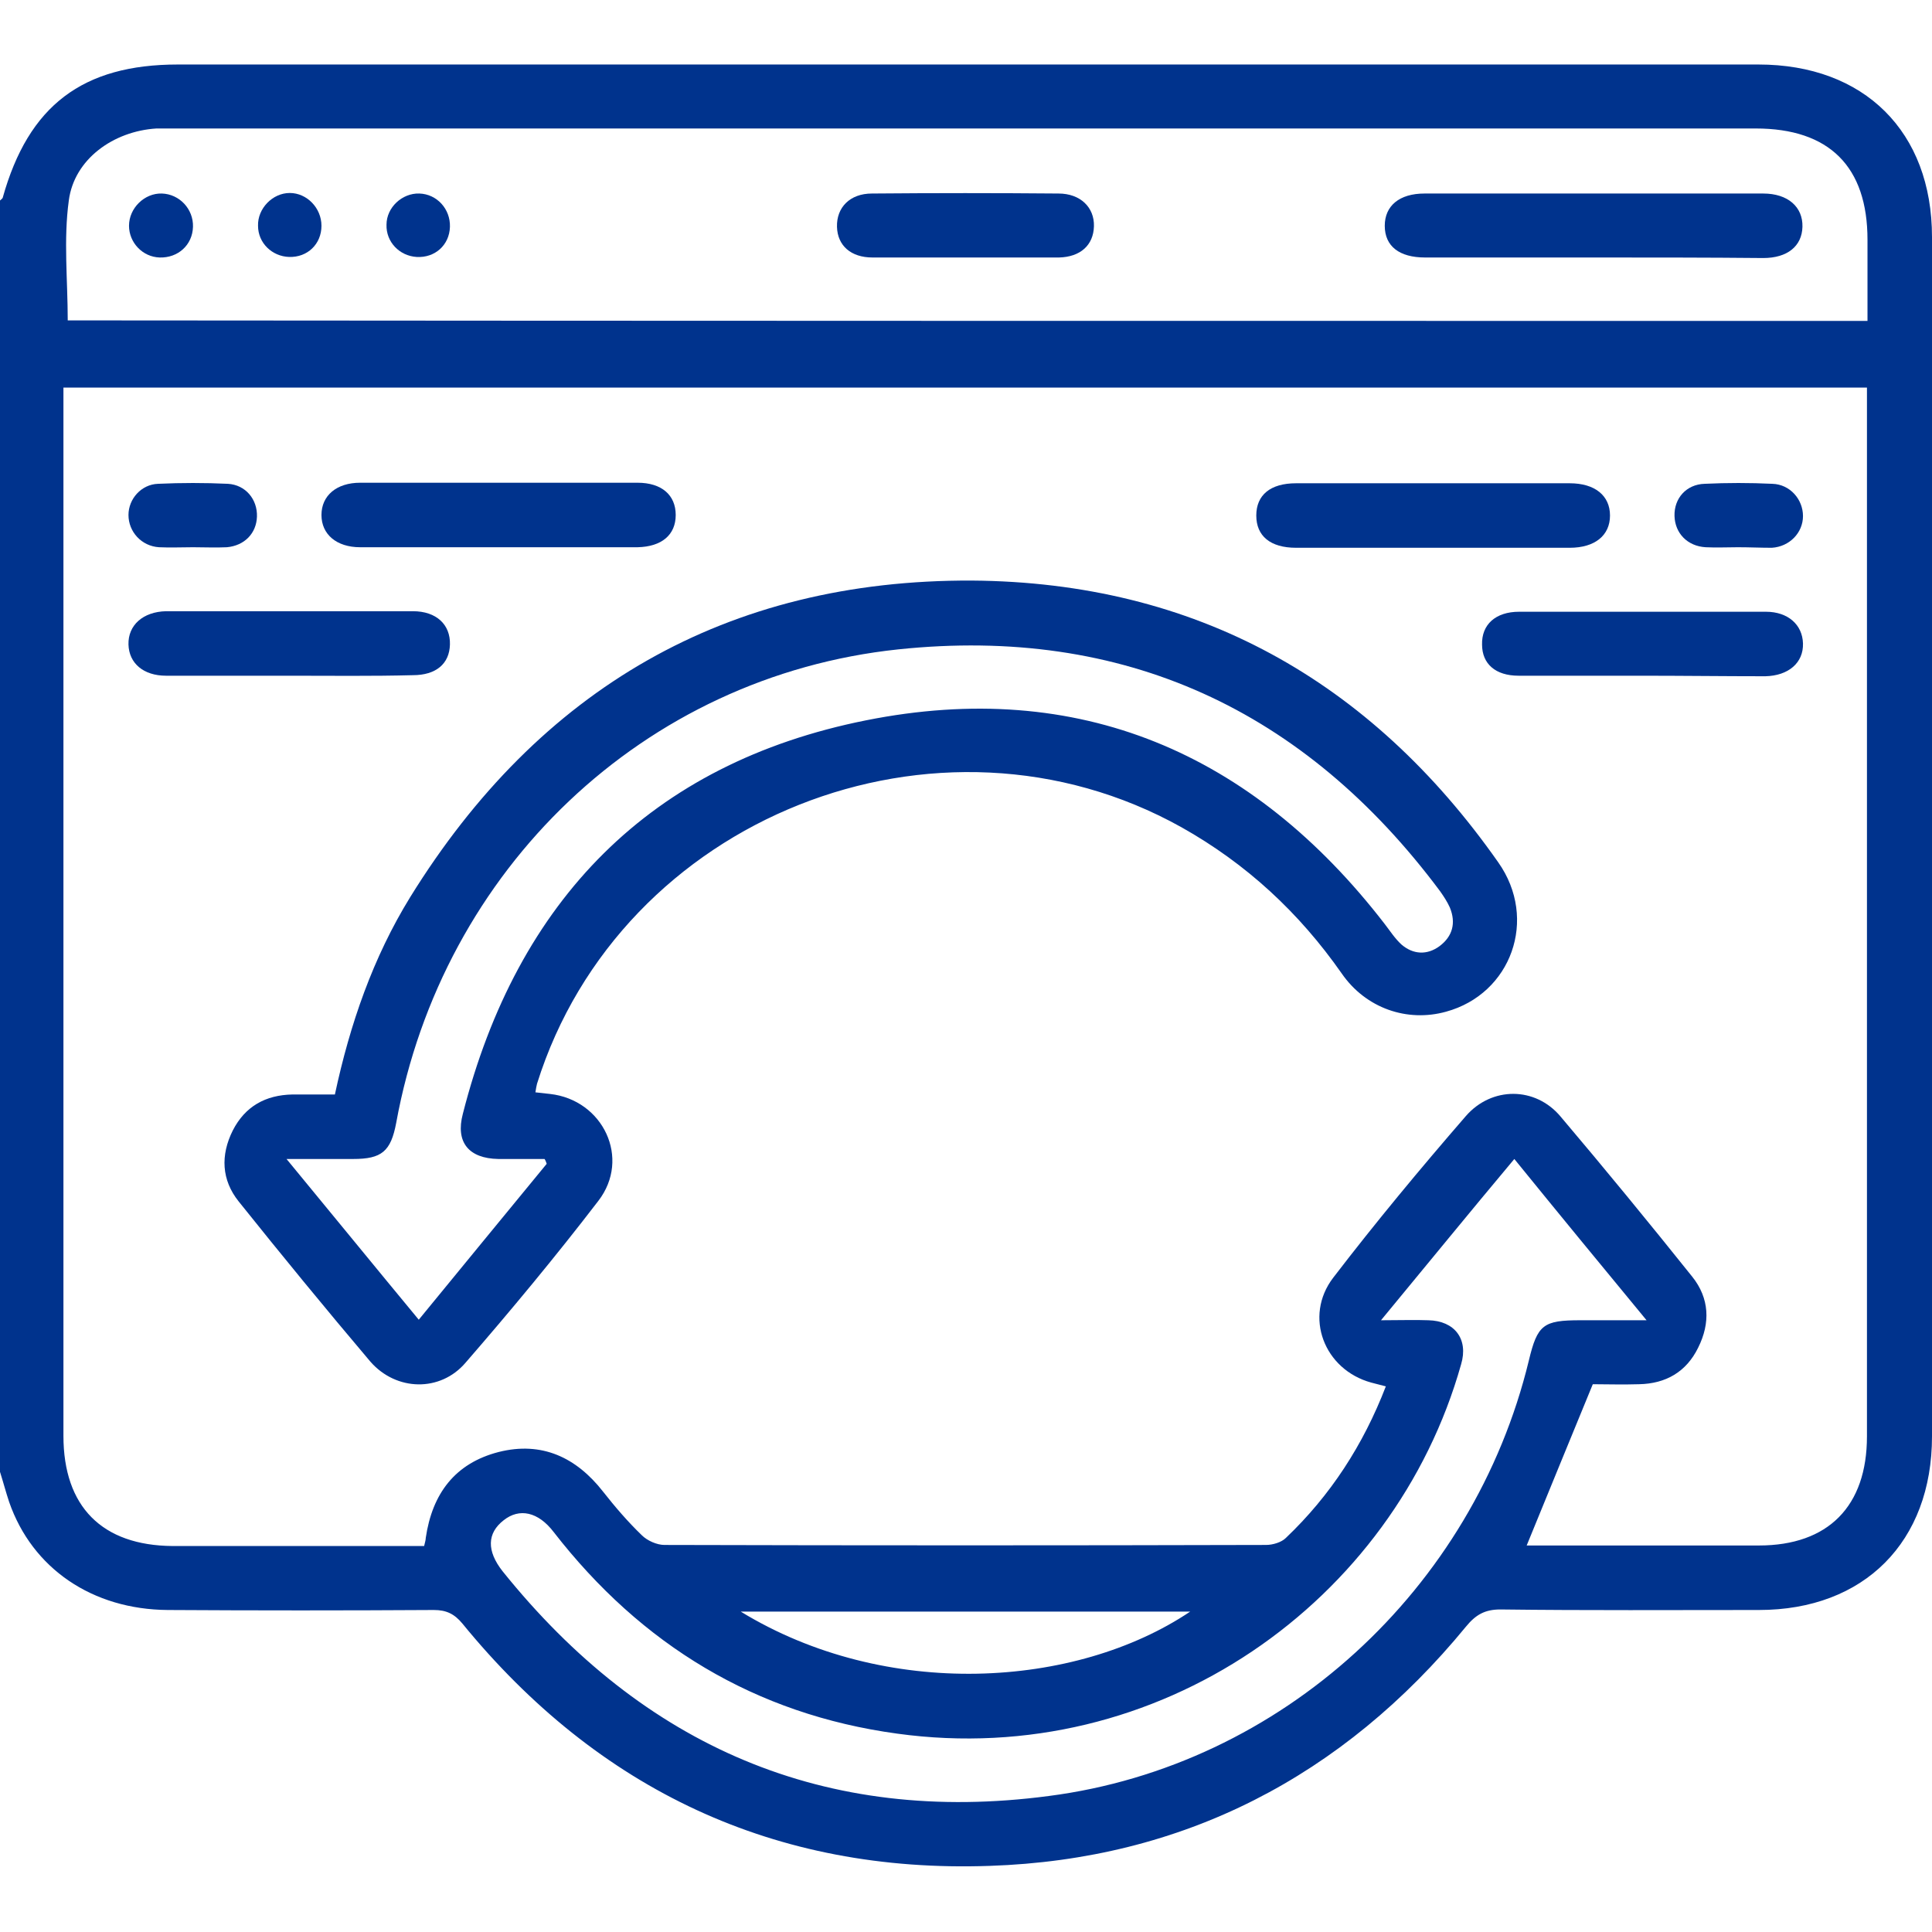
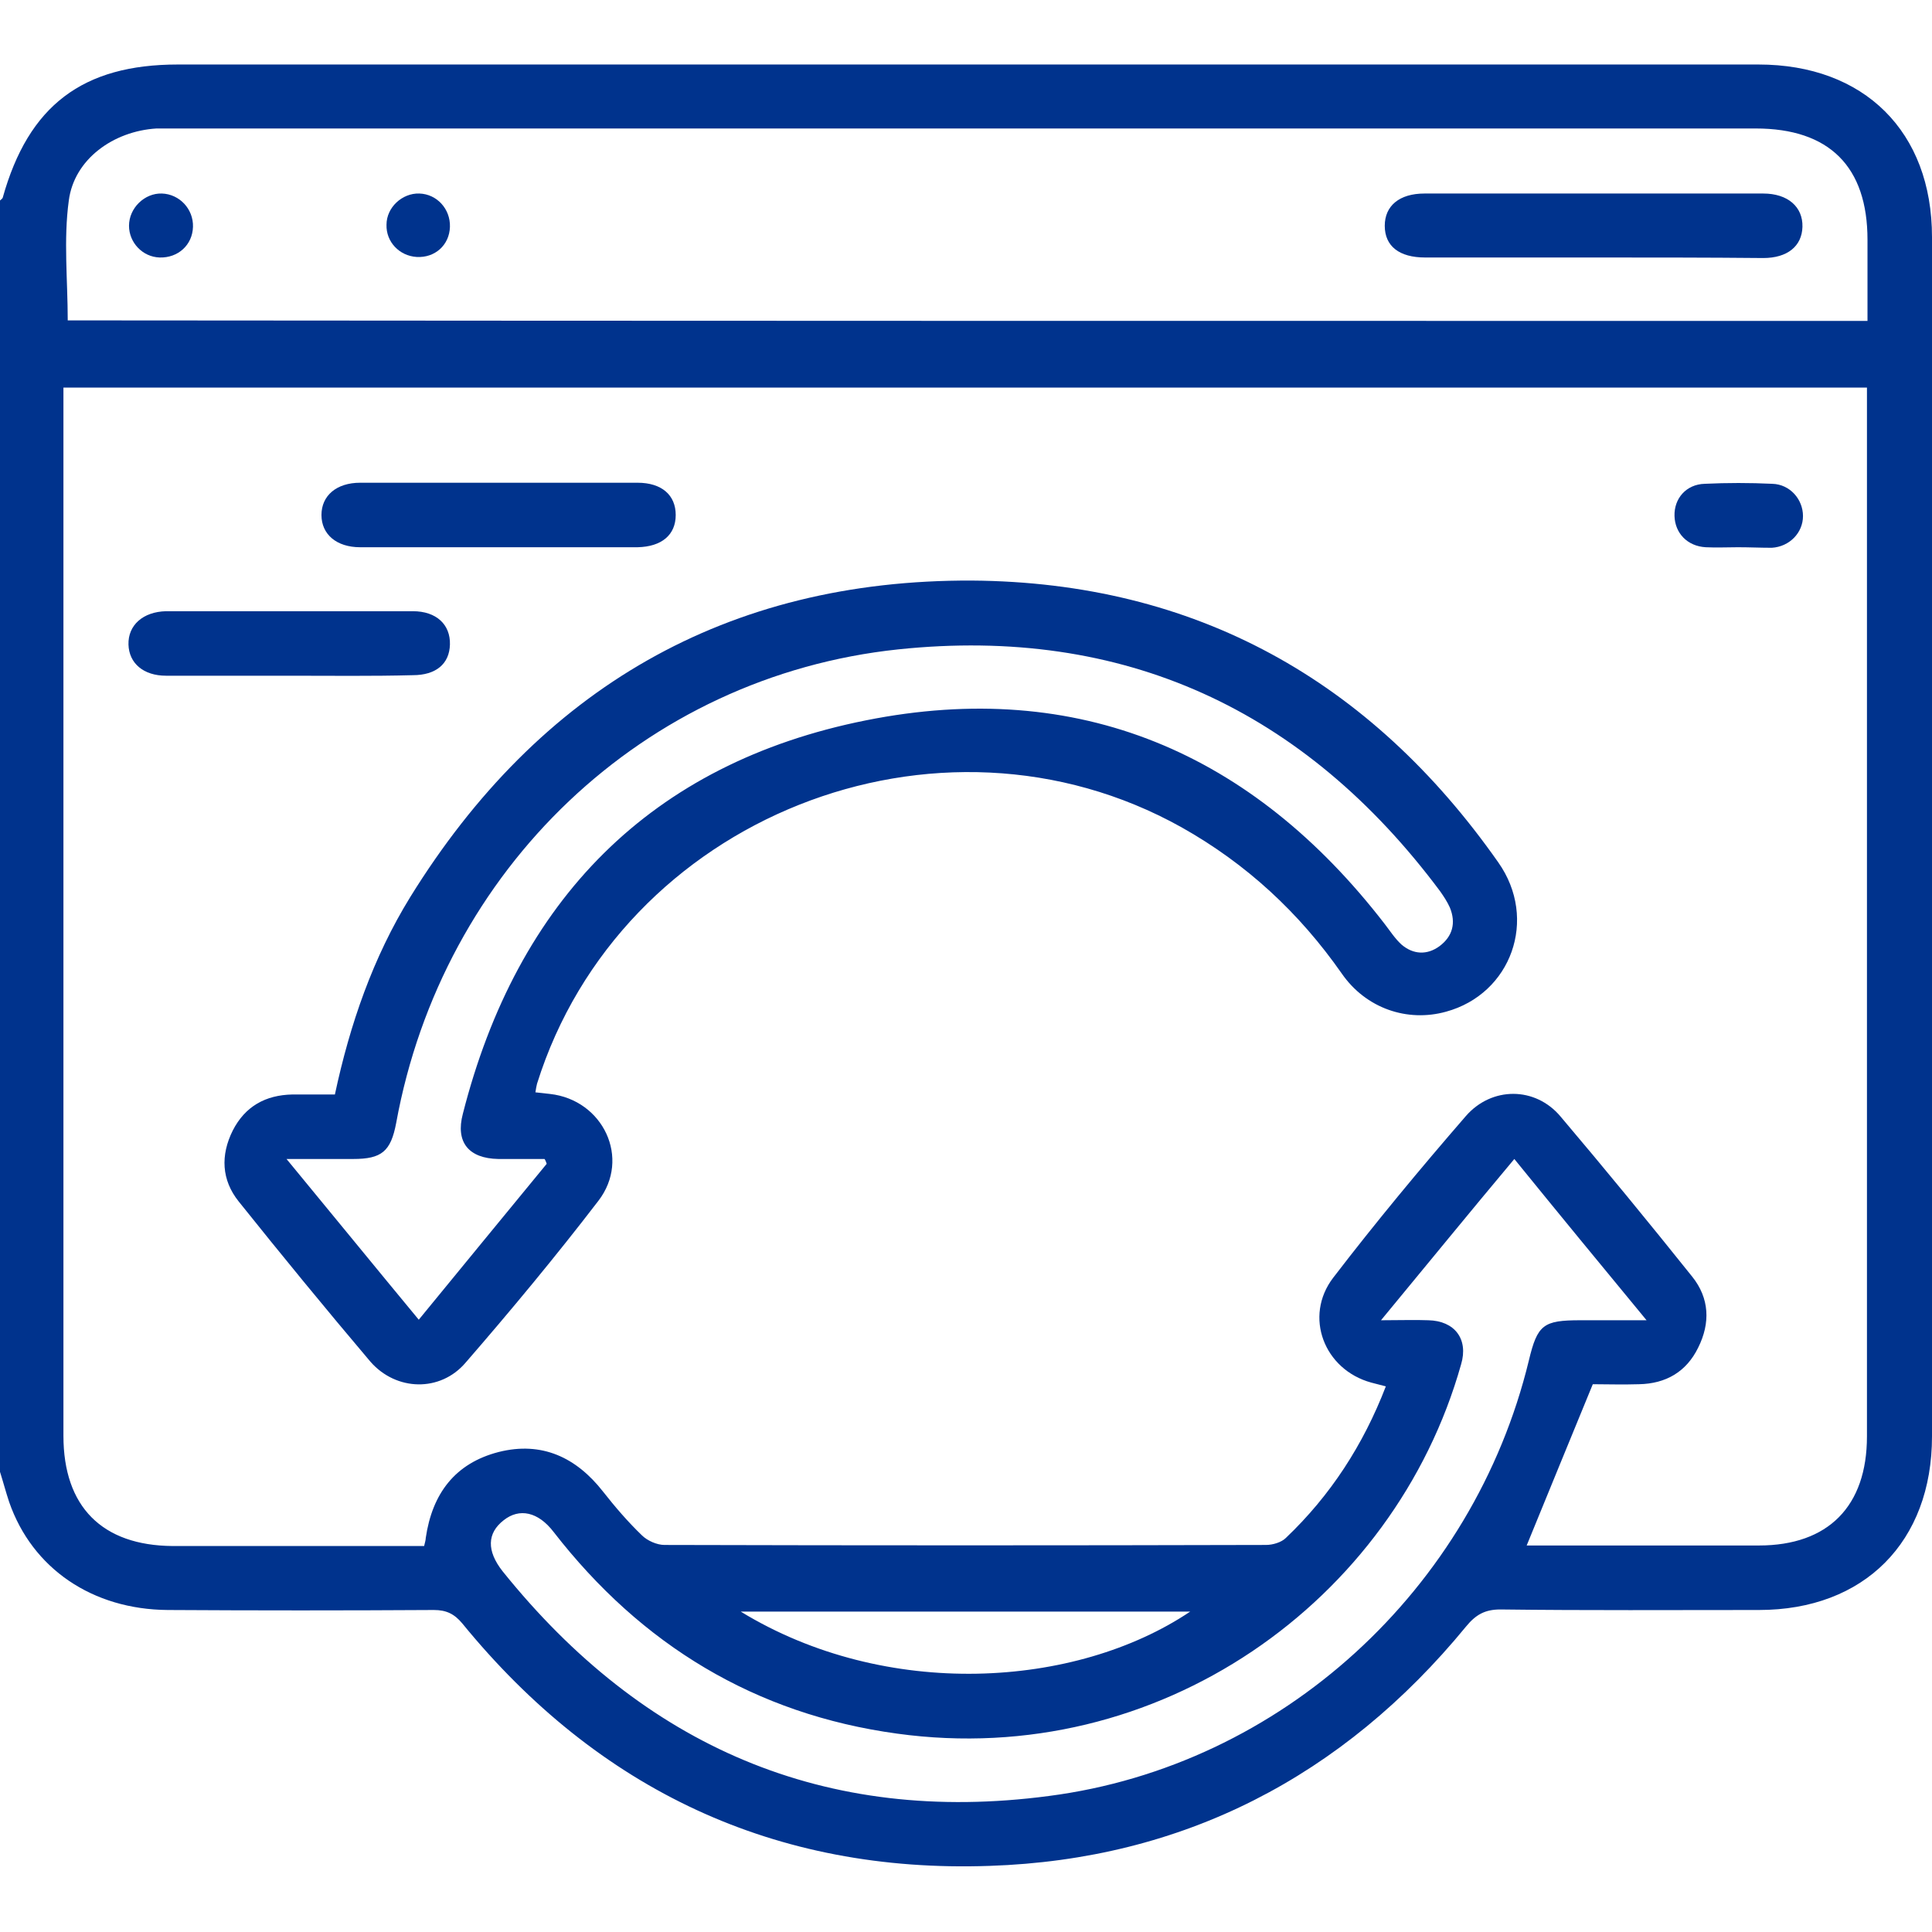
<svg xmlns="http://www.w3.org/2000/svg" version="1.1" id="Layer_1" x="0px" y="0px" viewBox="0 0 359.4 359.4" style="enable-background:new 0 0 359.4 359.4;" xml:space="preserve">
  <style type="text/css">
	.st0{fill:#00338D;}
</style>
  <g>
    <path class="st0" d="M0,273.8c0-78.8,0-157.7,0-236.5c0.2-0.2,0.4-0.3,0.5-0.5C5.3,19.6,15.4,12,33.1,12c98,0,196,0,294,0   c19.7,0,32.3,12.5,32.3,32.1c0,74.4,0,148.8,0,223.1c0,19.6-12.6,32.3-32.2,32.3c-16,0-32,0.1-48.1-0.1c-2.9,0-4.6,1-6.4,3.2   c-22.9,27.9-52.6,43.3-88.6,44.5C144.2,348.5,111.3,333,86,302c-1.5-1.8-3-2.5-5.3-2.5c-16.5,0.1-33,0.1-49.5,0   c-14-0.1-25.2-7.7-29.5-20.1C1.1,277.6,0.6,275.7,0,273.8z M257.8,257.9c-1.1-0.3-1.9-0.5-2.7-0.7c-8.8-2.4-12.6-12.3-7.1-19.5   c7.9-10.3,16.2-20.3,24.7-30.1c4.8-5.5,12.9-5.5,17.6,0.1c8.3,9.8,16.5,19.8,24.5,29.8c3.2,4,3.4,8.6,1.1,13.2   c-2.2,4.5-6,6.7-11,6.8c-3,0.1-6.1,0-8.6,0c-4.2,10.2-8.2,20-12.3,30c14.4,0,28.8,0,43.2,0c12.9,0,20.1-7.3,20.1-20.3   c0-63.7,0-127.5,0-191.2c0-1.3,0-2.5,0-3.9c-112,0-223.6,0-335.5,0c0,1.5,0,2.8,0,4.1c0,63.6,0,127.3,0,190.9   c0,13.2,7.2,20.4,20.3,20.5c14.4,0,28.8,0,43.2,0c1.2,0,2.5,0,3.6,0c0.2-0.8,0.3-1.2,0.3-1.5c1.2-8.2,5.4-13.9,13.6-16   c8-2,14.4,1,19.4,7.4c2.2,2.8,4.6,5.6,7.2,8.1c1,1,2.8,1.8,4.2,1.8c37.3,0.1,74.6,0.1,111.9,0c1.3,0,2.9-0.5,3.7-1.3   C247.5,278.2,253.6,268.8,257.8,257.9z M347.4,59.7c0-5.3,0-10.2,0-15.1c0-13.6-7.1-20.7-20.8-20.7c-98,0-196,0-294,0   c-1.2,0-2.3,0-3.5,0c-8,0.5-15.3,5.7-16.3,13.4c-1,7.3-0.2,14.8-0.2,22.3C124,59.7,235.5,59.7,347.4,59.7z M256.9,245.6   c3.7,0,6.3-0.1,8.8,0c4.9,0.1,7.5,3.5,6.1,8.2c-12.4,44.1-56.3,75.4-104.9,68.7c-26.4-3.6-47.6-16.5-63.9-37.5   c-2.9-3.8-6.4-4.5-9.3-2.2c-3.1,2.4-3.2,5.7-0.2,9.5c26.2,32.6,60,47.3,101.6,41.8c43.3-5.6,79-38.5,89.3-81   c1.6-6.7,2.7-7.5,9.6-7.5c3.9,0,7.8,0,12.3,0c-8.5-10.3-16.4-19.9-24.6-30C273.4,225.5,265.5,235.2,256.9,245.6z M137.8,299.8   c27,16.5,62.3,14.3,83.6,0C193.6,299.8,166.2,299.8,137.8,299.8z" />
    <path class="st0" d="M62.3,203.6c2.8-13.1,7.1-25.5,14-36.7c24-38.8,58.9-59.1,104.5-58.9c41.5,0.3,74.1,18.5,97.9,52.4   c7.5,10.6,2.4,24.5-9.7,27.8c-7.2,2-14.9-0.6-19.4-7.1c-7.9-11.3-17.7-20.4-29.8-27.2c-45.3-25.3-104.4-1.8-119.9,47.7   c-0.1,0.4-0.2,0.9-0.3,1.6c1,0.1,1.8,0.2,2.7,0.3c9.9,1.1,15.1,12,9,19.9c-7.9,10.3-16.2,20.3-24.7,30.1   c-4.7,5.5-12.9,5.3-17.7-0.2c-8.3-9.8-16.5-19.8-24.5-29.8c-3.2-4-3.4-8.6-1.1-13.2c2.3-4.5,6.1-6.6,11.1-6.7   C57,203.6,59.6,203.6,62.3,203.6z M101.7,216.5c-0.1-0.3-0.2-0.6-0.4-0.9c-2.9,0-5.8,0-8.6,0c-5.5-0.1-8-3.1-6.6-8.4   c10.1-39.7,34.9-65.2,75-73.2c39.5-7.9,71.9,6,96.5,37.9c1,1.3,1.9,2.7,3.1,3.8c2.2,1.9,4.8,2,7.1,0.3c2.4-1.8,3.1-4.3,1.9-7.2   c-0.5-1.1-1.1-2-1.8-3c-25.2-33.8-58.9-49.4-100.8-45c-47.4,5-84.8,40.9-93.4,88.1c-1,5.3-2.7,6.7-8,6.7c-3.9,0-7.8,0-12.4,0   c8.5,10.3,16.4,20,24.6,29.9C86,235.6,93.9,226,101.7,216.5z" />
    <path class="st0" d="M93,101.8c-8.7,0-17.3,0-26,0c-4.4,0-7.2-2.4-7.2-6c0-3.6,2.8-6,7.2-6c17.2,0,34.4,0,51.6,0   c4.5,0,7.1,2.3,7.1,6c0,3.7-2.6,5.9-7.1,6C110.1,101.8,101.5,101.8,93,101.8z" />
-     <path class="st0" d="M266.4,89.9c8.5,0,17.1,0,25.6,0c4.7,0,7.5,2.3,7.5,6c0,3.7-2.8,6-7.5,6c-17,0-33.9,0-50.9,0   c-4.8,0-7.4-2.2-7.4-6c0-3.8,2.6-6,7.4-6C249.5,89.9,257.9,89.9,266.4,89.9z" />
    <path class="st0" d="M54,125.7c-7.7,0-15.4,0-23.1,0c-4.2,0-6.9-2.3-7-5.8c-0.1-3.6,2.7-6.1,7-6.2c15.3,0,30.6,0,45.9,0   c4.4,0,7,2.5,6.9,6.2c-0.1,3.6-2.6,5.7-6.9,5.7C69.2,125.8,61.6,125.7,54,125.7z" />
-     <path class="st0" d="M305.3,125.7c-7.6,0-15.2,0-22.8,0c-4.3,0-6.8-2.2-6.8-5.8c-0.1-3.7,2.5-6.1,6.9-6.1c15.3,0,30.6,0,45.9,0   c4.1,0,6.8,2.4,6.9,5.9c0.1,3.6-2.7,6-7,6.1C320.7,125.8,313,125.7,305.3,125.7z" />
-     <path class="st0" d="M35.9,101.8c-2.1,0-4.2,0.1-6.3,0c-3.3-0.2-5.7-2.9-5.7-6c0-3,2.4-5.7,5.5-5.8c4.3-0.2,8.7-0.2,13,0   c3.3,0.2,5.5,2.9,5.4,6.1c-0.1,3.1-2.3,5.4-5.6,5.7C40.1,101.9,38,101.8,35.9,101.8z" />
    <path class="st0" d="M323.3,101.8c-2,0-4,0.1-6,0c-3.4-0.2-5.7-2.6-5.8-5.8c-0.1-3.3,2.2-5.9,5.6-6c4.2-0.2,8.4-0.2,12.6,0   c3.3,0.1,5.7,2.9,5.7,6c0,3.1-2.5,5.7-5.8,5.9C327.5,101.9,325.4,101.8,323.3,101.8z" />
    <path class="st0" d="M296.6,47.9c-10.5,0-21,0-31.5,0c-4.8,0-7.5-2.1-7.5-5.9c0-3.7,2.7-6,7.4-6c21,0,42,0,63,0   c4.6,0,7.4,2.5,7.3,6.2c-0.1,3.6-2.8,5.8-7.3,5.8C317.6,47.9,307.1,47.9,296.6,47.9z" />
-     <path class="st0" d="M179.5,47.9c-5.7,0-11.4,0-17.2,0c-4,0-6.5-2.2-6.6-5.7c-0.1-3.6,2.4-6.2,6.5-6.2c11.6-0.1,23.1-0.1,34.7,0   c4.1,0,6.7,2.6,6.6,6.1c-0.1,3.5-2.5,5.7-6.5,5.8C191.2,47.9,185.4,47.9,179.5,47.9z" />
    <path class="st0" d="M30.1,36c3.3,0.1,5.9,2.9,5.8,6.2c-0.1,3.4-2.8,5.8-6.2,5.7c-3.2-0.1-5.7-2.8-5.7-5.9   C24,38.7,26.9,35.9,30.1,36z" />
-     <path class="st0" d="M59.8,42c0,3.4-2.6,5.9-6,5.8c-3.2-0.1-5.8-2.6-5.8-5.8c-0.1-3.2,2.7-6.1,5.9-6.1C57.1,35.9,59.8,38.7,59.8,42   z" />
    <path class="st0" d="M78,36c3.3,0.1,5.8,2.9,5.7,6.2c-0.1,3.4-2.8,5.8-6.2,5.6c-3.2-0.2-5.7-2.8-5.6-6C71.9,38.6,74.8,35.9,78,36z" />
  </g>
</svg>